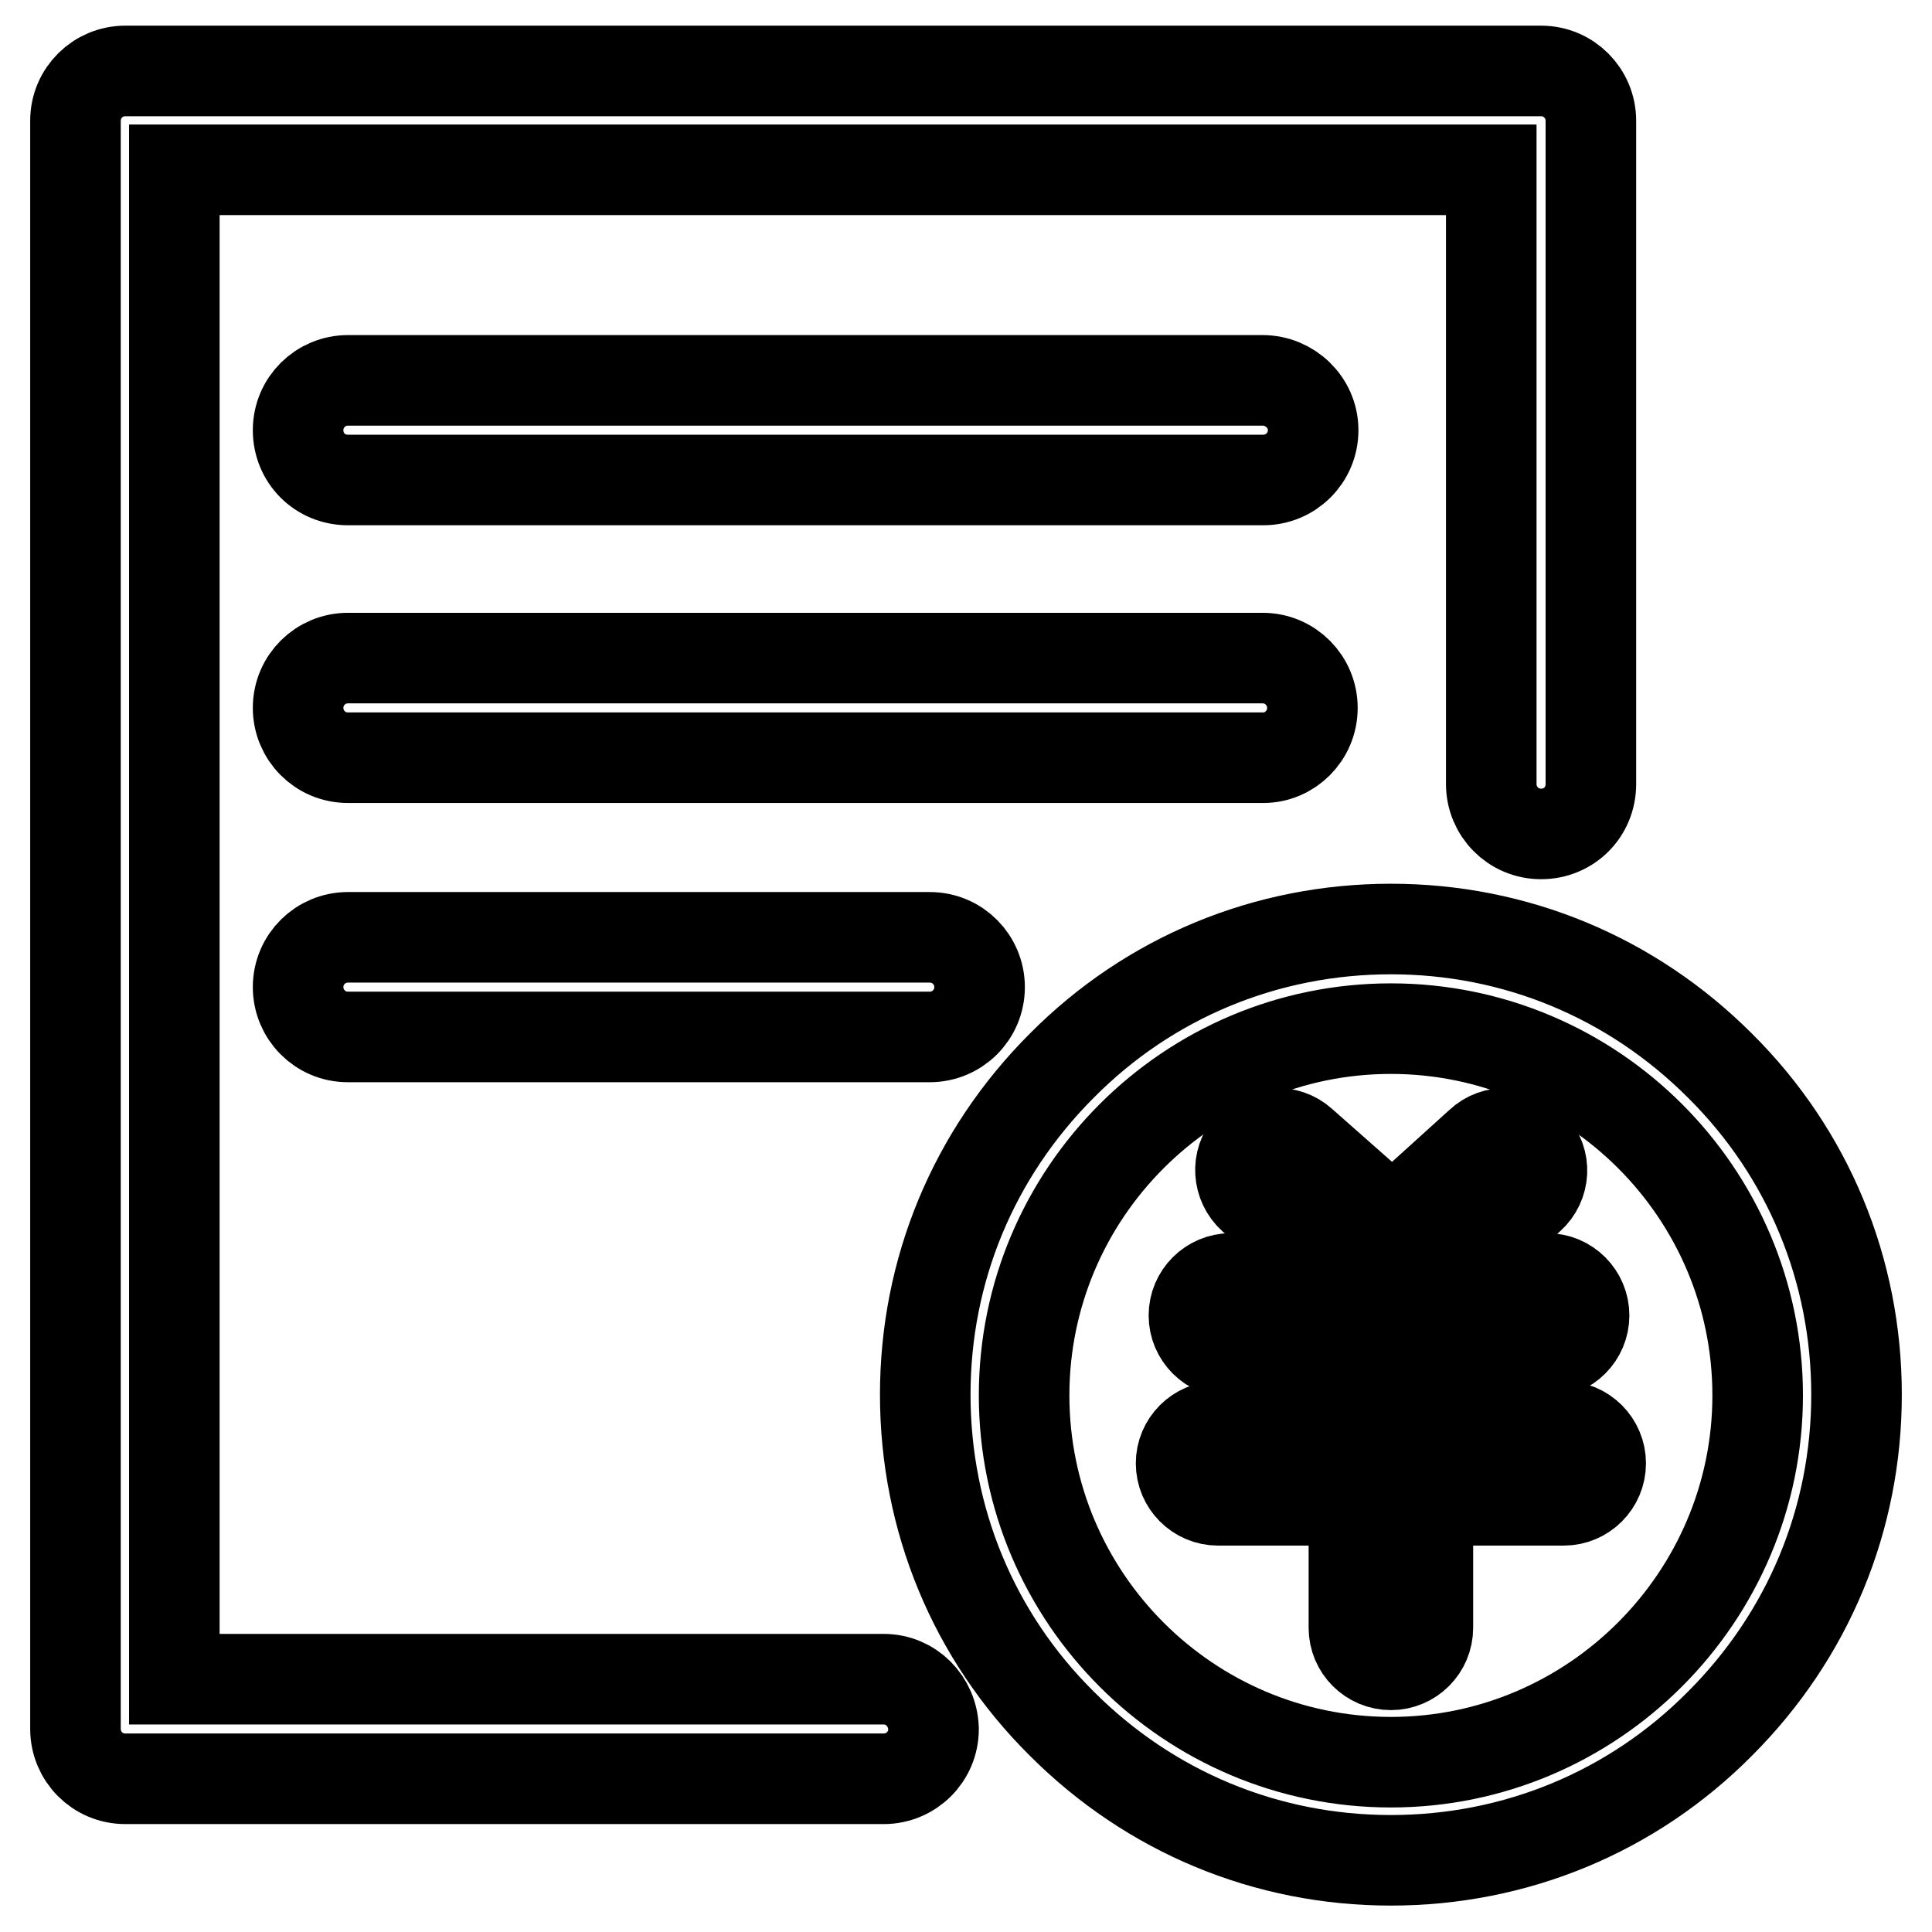
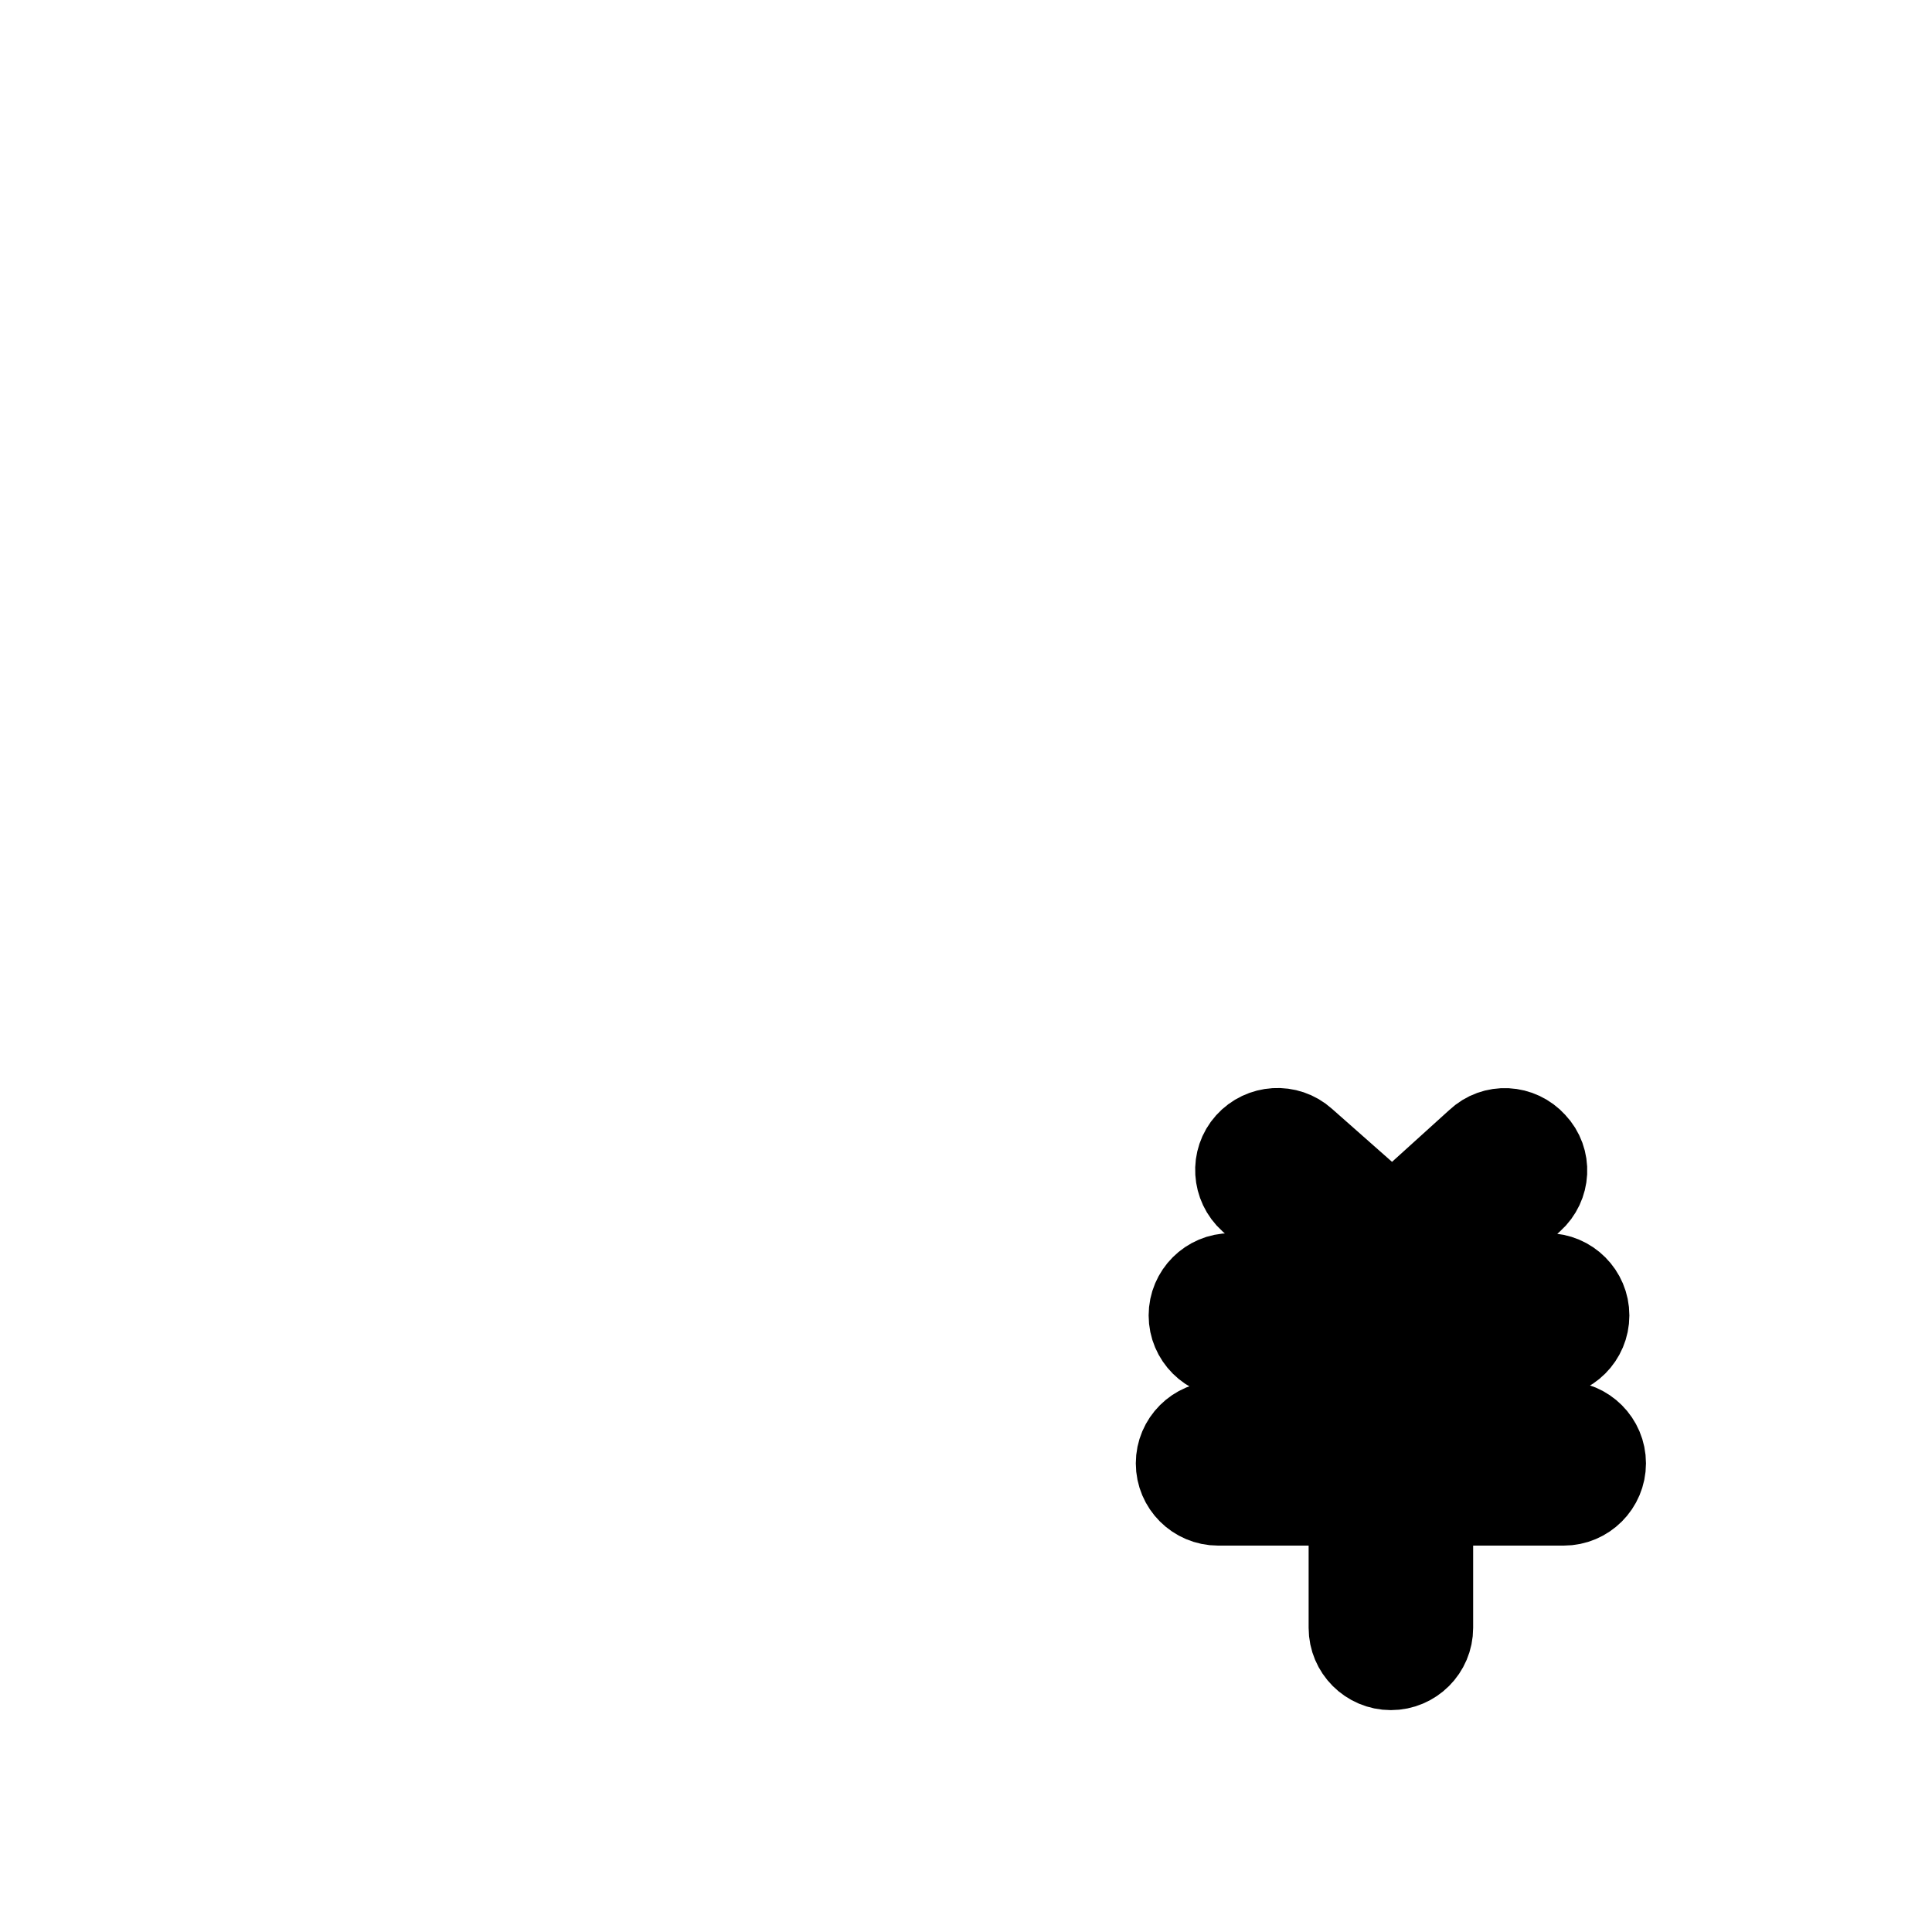
<svg xmlns="http://www.w3.org/2000/svg" version="1.1" x="0px" y="0px" viewBox="0 0 256 256" enable-background="new 0 0 256 256" xml:space="preserve">
  <g>
-     <path stroke-width="12" fill-opacity="0" stroke="#000000" d="M117.1,222.5h-94v-200h174.5v81.4c0,3.6,2.9,6.6,6.6,6.6s6.6-2.9,6.6-6.6V16c0-3.6-2.9-6.6-6.6-6.6H16.6 c-3.6,0-6.6,2.9-6.6,6.6v213.1c0,3.6,2.9,6.6,6.6,6.6h100.5c3.6,0,6.6-2.9,6.6-6.6C123.6,225.4,120.7,222.5,117.1,222.5z" />
-     <path stroke-width="12" fill-opacity="0" stroke="#000000" d="M227.9,141.2c-11.7-11.7-27.1-18.1-43.6-18.1s-32,6.4-43.6,18.1c-11.7,11.7-18.1,27.1-18.1,43.6 s6.4,32,18.1,43.6c11.7,11.7,27.1,18.1,43.6,18.1s32-6.4,43.6-18.1c11.7-11.7,18.1-27.1,18.1-43.6S239.6,152.8,227.9,141.2z  M184.3,233.5c-26.8,0-48.6-21.8-48.6-48.6c0-26.8,21.8-48.6,48.6-48.6c26.8,0,48.6,21.8,48.6,48.6 C232.9,211.6,211.1,233.5,184.3,233.5z M167.3,50.4H46.1c-3.6,0-6.6,2.9-6.6,6.6s2.9,6.6,6.6,6.6h121.3c3.6,0,6.6-2.9,6.6-6.6 S170.9,50.4,167.3,50.4z M173.9,93.8c0-3.6-2.9-6.6-6.6-6.6H46.1c-3.6,0-6.6,2.9-6.6,6.6c0,3.6,2.9,6.6,6.6,6.6h121.3 C170.9,100.4,173.9,97.5,173.9,93.8z M46.1,124.2c-3.6,0-6.6,2.9-6.6,6.6c0,3.6,2.9,6.6,6.6,6.6h77.1c3.6,0,6.6-2.9,6.6-6.6 c0-3.6-2.9-6.6-6.6-6.6H46.1z" />
    <path stroke-width="12" fill-opacity="0" stroke="#000000" d="M207.2,189h-18v-9.8H205c2.7,0,4.9-2.2,4.9-4.9c0-2.7-2.2-4.9-4.9-4.9h-14.1l11.8-10.7 c2-1.8,2.2-4.9,0.3-6.9c-1.8-2-4.9-2.2-6.9-0.3l-11.6,10.5l-12-10.6c-2-1.8-5.1-1.6-6.9,0.4c-1.8,2-1.6,5.1,0.4,6.9l12.1,10.7h-15 c-2.7,0-4.9,2.2-4.9,4.9c0,2.7,2.2,4.9,4.9,4.9h16.3v9.8h-18c-2.7,0-4.9,2.2-4.9,4.9s2.2,4.9,4.9,4.9h18v16.9 c0,2.7,2.2,4.9,4.9,4.9s4.9-2.2,4.9-4.9v-16.9h18c2.7,0,4.9-2.2,4.9-4.9S209.9,189,207.2,189L207.2,189z" />
  </g>
</svg>